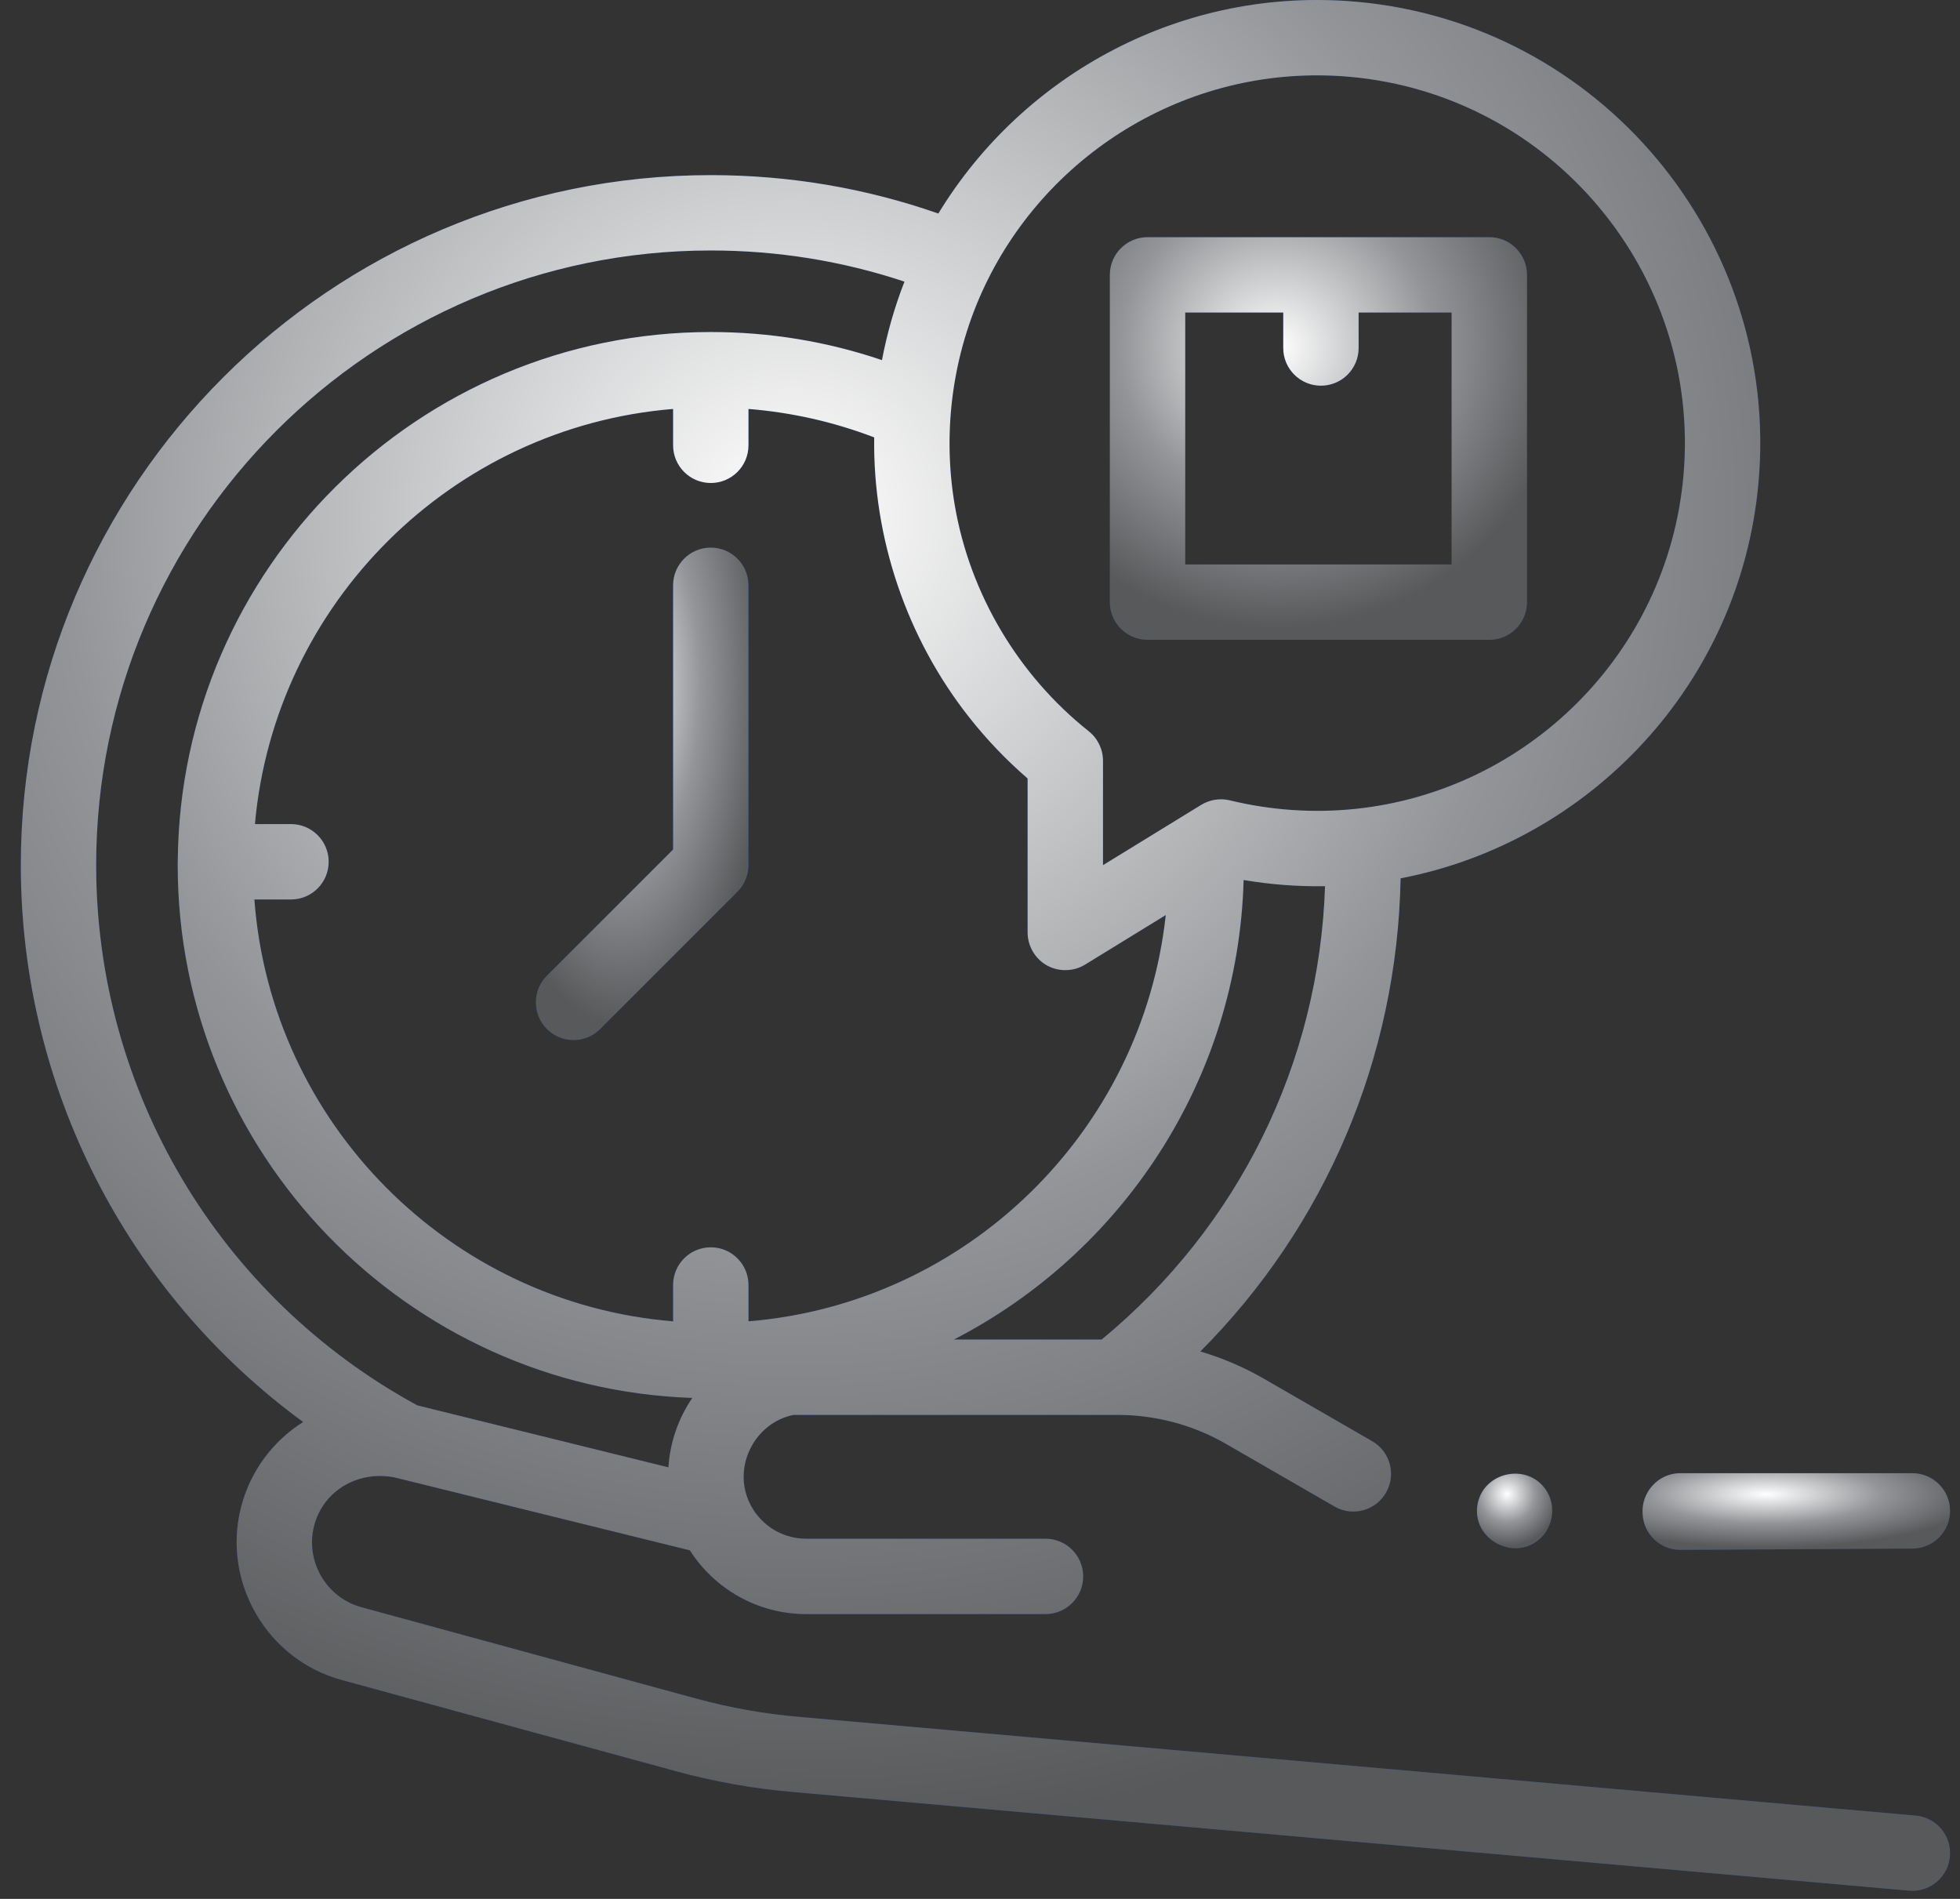
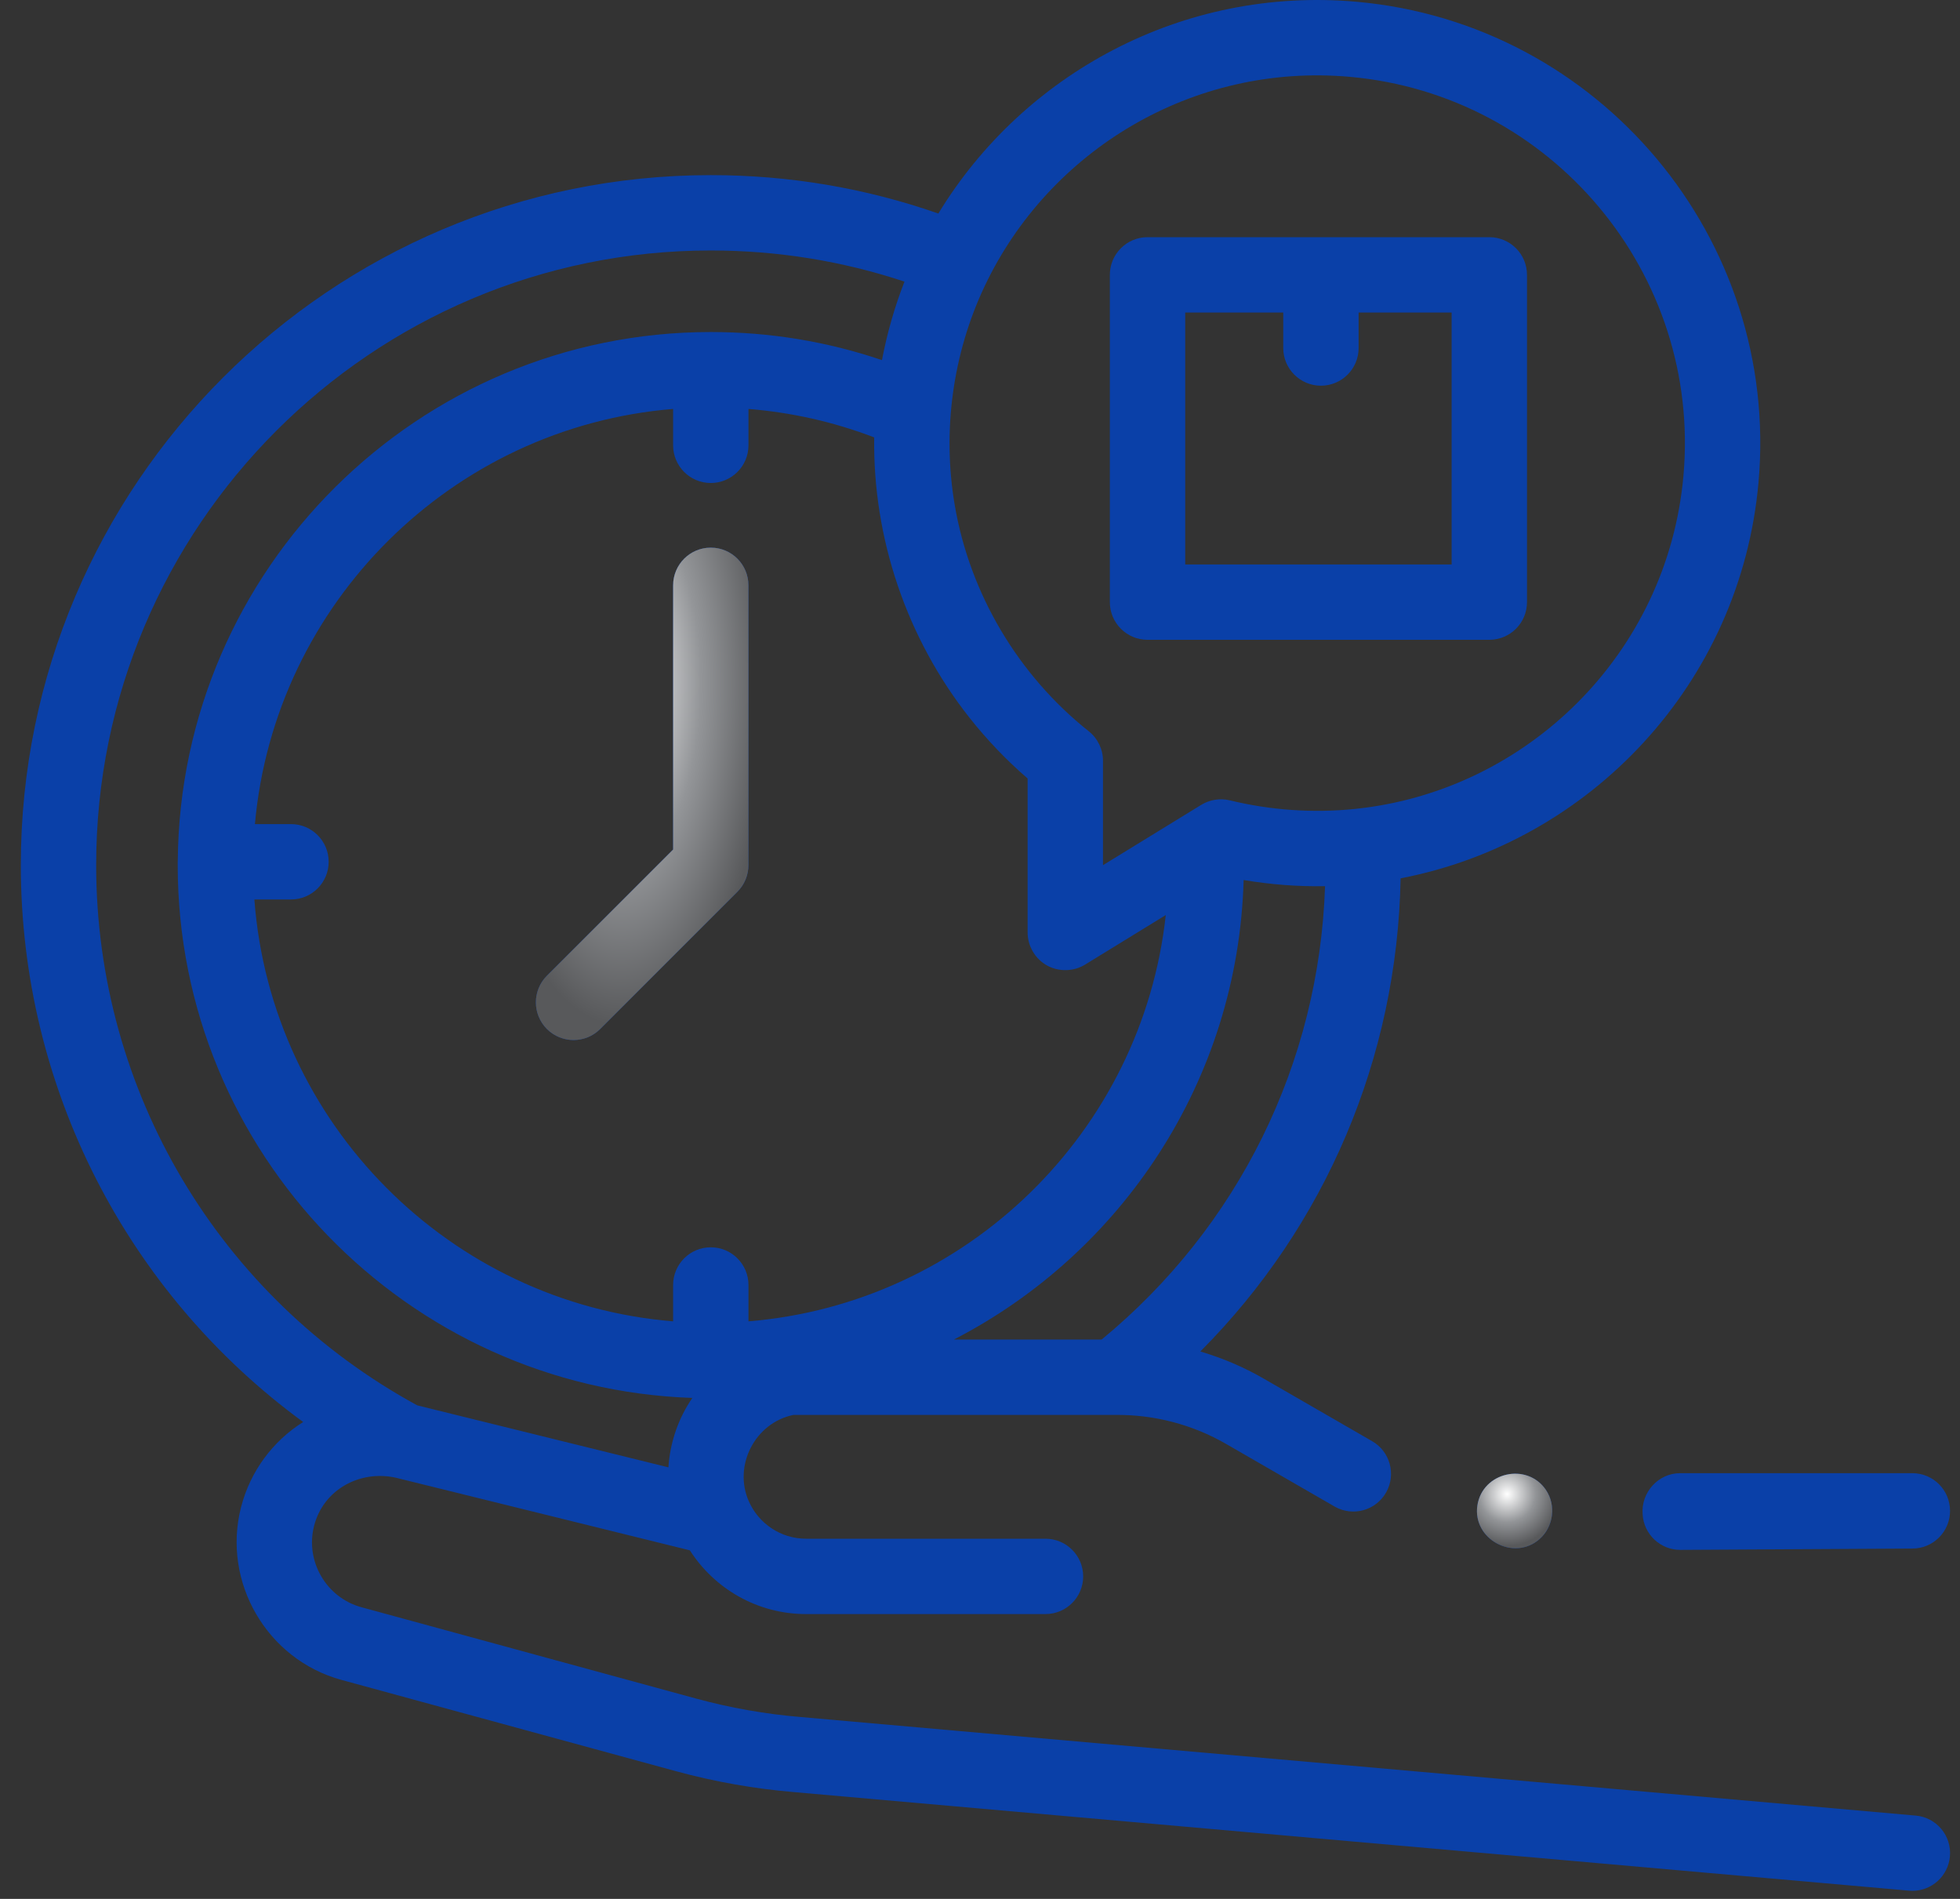
<svg xmlns="http://www.w3.org/2000/svg" width="64" height="62" viewBox="0 0 64 62" fill="none">
  <rect x="0" y="0" width="64" height="62" fill="#333333" stroke="none" />
  <path d="M62.444 48.1H54.862C54.143 48.1 53.58 48.733 53.637 49.443C53.674 50.096 54.215 50.604 54.864 50.604C54.882 50.604 62.444 50.561 62.444 50.561C63.124 50.561 63.675 50.01 63.675 49.331C63.675 48.651 63.124 48.1 62.444 48.1Z" fill="#0A40A8" />
-   <path d="M62.444 48.1H54.862C54.143 48.1 53.58 48.733 53.637 49.443C53.674 50.096 54.215 50.604 54.864 50.604C54.882 50.604 62.444 50.561 62.444 50.561C63.124 50.561 63.675 50.01 63.675 49.331C63.675 48.651 63.124 48.1 62.444 48.1Z" fill="url(#paint0_radial_121_6611)" />
  <path d="M62.554 59.28L26.15 56.062C24.996 55.966 23.843 55.763 22.725 55.458L11.799 52.476C10.653 52.163 9.961 50.973 10.255 49.823C10.559 48.632 11.752 47.991 12.92 48.247L22.526 50.619C23.327 51.869 24.728 52.7 26.32 52.7H34.138C34.818 52.7 35.369 52.15 35.369 51.47C35.369 50.791 34.818 50.24 34.138 50.24H26.32C25.487 50.24 24.77 49.738 24.453 49.022C23.933 47.855 24.653 46.456 25.905 46.198L36.407 46.198C37.681 46.182 38.941 46.511 40.043 47.149L43.523 49.157C43.539 49.167 43.575 49.187 43.592 49.197C44.183 49.526 44.929 49.317 45.262 48.727C45.596 48.136 45.388 47.385 44.797 47.051L41.274 45.018C40.617 44.638 39.918 44.34 39.194 44.127C43.282 40.024 45.624 34.539 45.734 28.678C51.916 27.49 56.837 22.323 57.421 15.748C58.127 7.802 52.237 0.763 44.291 0.057C38.622 -0.445 33.415 2.409 30.64 6.972C28.258 6.139 25.764 5.718 23.209 5.718C10.786 5.718 0.68 15.824 0.68 28.247C0.68 35.504 4.146 42.219 9.899 46.429C8.917 47.047 8.174 48.027 7.87 49.214C7.246 51.657 8.717 54.185 11.15 54.85L22.078 57.832C23.341 58.176 24.642 58.406 25.939 58.514L62.337 61.731C62.374 61.734 62.41 61.736 62.447 61.736C63.077 61.736 63.614 61.254 63.671 60.613C63.731 59.937 63.231 59.339 62.554 59.28ZM9.501 26.907H8.324C8.968 19.697 14.754 13.944 21.979 13.352V14.539C21.979 15.219 22.53 15.77 23.209 15.77C23.889 15.77 24.44 15.219 24.44 14.539V13.352C25.852 13.466 27.227 13.776 28.545 14.281C28.5 17.577 29.608 20.839 31.651 23.426C32.22 24.148 32.859 24.816 33.555 25.418V30.447C33.555 30.889 33.8 31.306 34.185 31.521C34.567 31.735 35.056 31.726 35.429 31.496L38.066 29.877C37.295 36.952 31.567 42.559 24.44 43.142V41.956C24.44 41.276 23.889 40.725 23.209 40.725C22.53 40.725 21.979 41.276 21.979 41.956V43.143C14.681 42.545 8.85 36.681 8.306 29.368H9.501C10.181 29.368 10.732 28.817 10.732 28.138C10.732 27.458 10.181 26.907 9.501 26.907ZM43.267 28.934C43.074 34.708 40.445 40.05 35.972 43.737H31.146C36.628 40.916 40.428 35.269 40.608 28.733C41.486 28.88 42.377 28.95 43.267 28.934ZM44.073 2.508C50.667 3.094 55.556 8.936 54.97 15.53C54.453 21.35 49.843 25.842 44.234 26.413C42.872 26.552 41.489 26.455 40.158 26.132C39.842 26.055 39.501 26.109 39.224 26.279L36.016 28.248V24.84C36.016 24.464 35.845 24.11 35.551 23.876C33.248 22.046 31.667 19.388 31.174 16.486C30.764 14.074 31.106 11.549 32.155 9.337C34.247 4.924 38.932 2.052 44.073 2.508ZM3.14 28.247C3.14 17.181 12.143 8.178 23.209 8.178C25.381 8.178 27.503 8.52 29.534 9.195C29.21 10.023 28.965 10.885 28.799 11.758C27.007 11.15 25.134 10.841 23.209 10.841C13.659 10.841 5.883 18.571 5.805 28.103C5.804 28.114 5.803 28.126 5.803 28.138C5.803 28.145 5.804 28.151 5.804 28.159C5.804 28.188 5.803 28.218 5.803 28.247C5.803 37.644 13.287 45.324 22.607 45.643C22.147 46.311 21.878 47.101 21.826 47.91L13.625 45.886C7.154 42.361 3.14 35.617 3.14 28.247Z" fill="#0A40A8" />
-   <path d="M62.554 59.28L26.15 56.062C24.996 55.966 23.843 55.763 22.725 55.458L11.799 52.476C10.653 52.163 9.961 50.973 10.255 49.823C10.559 48.632 11.752 47.991 12.92 48.247L22.526 50.619C23.327 51.869 24.728 52.7 26.32 52.7H34.138C34.818 52.7 35.369 52.15 35.369 51.47C35.369 50.791 34.818 50.24 34.138 50.24H26.32C25.487 50.24 24.77 49.738 24.453 49.022C23.933 47.855 24.653 46.456 25.905 46.198L36.407 46.198C37.681 46.182 38.941 46.511 40.043 47.149L43.523 49.157C43.539 49.167 43.575 49.187 43.592 49.197C44.183 49.526 44.929 49.317 45.262 48.727C45.596 48.136 45.388 47.385 44.797 47.051L41.274 45.018C40.617 44.638 39.918 44.34 39.194 44.127C43.282 40.024 45.624 34.539 45.734 28.678C51.916 27.49 56.837 22.323 57.421 15.748C58.127 7.802 52.237 0.763 44.291 0.057C38.622 -0.445 33.415 2.409 30.64 6.972C28.258 6.139 25.764 5.718 23.209 5.718C10.786 5.718 0.68 15.824 0.68 28.247C0.68 35.504 4.146 42.219 9.899 46.429C8.917 47.047 8.174 48.027 7.87 49.214C7.246 51.657 8.717 54.185 11.15 54.85L22.078 57.832C23.341 58.176 24.642 58.406 25.939 58.514L62.337 61.731C62.374 61.734 62.41 61.736 62.447 61.736C63.077 61.736 63.614 61.254 63.671 60.613C63.731 59.937 63.231 59.339 62.554 59.28ZM9.501 26.907H8.324C8.968 19.697 14.754 13.944 21.979 13.352V14.539C21.979 15.219 22.53 15.77 23.209 15.77C23.889 15.77 24.44 15.219 24.44 14.539V13.352C25.852 13.466 27.227 13.776 28.545 14.281C28.5 17.577 29.608 20.839 31.651 23.426C32.22 24.148 32.859 24.816 33.555 25.418V30.447C33.555 30.889 33.8 31.306 34.185 31.521C34.567 31.735 35.056 31.726 35.429 31.496L38.066 29.877C37.295 36.952 31.567 42.559 24.44 43.142V41.956C24.44 41.276 23.889 40.725 23.209 40.725C22.53 40.725 21.979 41.276 21.979 41.956V43.143C14.681 42.545 8.85 36.681 8.306 29.368H9.501C10.181 29.368 10.732 28.817 10.732 28.138C10.732 27.458 10.181 26.907 9.501 26.907ZM43.267 28.934C43.074 34.708 40.445 40.05 35.972 43.737H31.146C36.628 40.916 40.428 35.269 40.608 28.733C41.486 28.88 42.377 28.95 43.267 28.934ZM44.073 2.508C50.667 3.094 55.556 8.936 54.97 15.53C54.453 21.35 49.843 25.842 44.234 26.413C42.872 26.552 41.489 26.455 40.158 26.132C39.842 26.055 39.501 26.109 39.224 26.279L36.016 28.248V24.84C36.016 24.464 35.845 24.11 35.551 23.876C33.248 22.046 31.667 19.388 31.174 16.486C30.764 14.074 31.106 11.549 32.155 9.337C34.247 4.924 38.932 2.052 44.073 2.508ZM3.14 28.247C3.14 17.181 12.143 8.178 23.209 8.178C25.381 8.178 27.503 8.52 29.534 9.195C29.21 10.023 28.965 10.885 28.799 11.758C27.007 11.15 25.134 10.841 23.209 10.841C13.659 10.841 5.883 18.571 5.805 28.103C5.804 28.114 5.803 28.126 5.803 28.138C5.803 28.145 5.804 28.151 5.804 28.159C5.804 28.188 5.803 28.218 5.803 28.247C5.803 37.644 13.287 45.324 22.607 45.643C22.147 46.311 21.878 47.101 21.826 47.91L13.625 45.886C7.154 42.361 3.14 35.617 3.14 28.247Z" fill="url(#paint1_radial_121_6611)" />
  <path d="M18.728 33.958C19.043 33.958 19.358 33.838 19.598 33.598L24.079 29.117C24.31 28.886 24.439 28.573 24.439 28.247V19.111C24.439 18.431 23.889 17.88 23.209 17.88C22.53 17.88 21.979 18.431 21.979 19.111V27.737L17.858 31.858C17.378 32.338 17.378 33.117 17.858 33.598C18.099 33.838 18.414 33.958 18.728 33.958Z" fill="#0A40A8" />
  <path d="M18.728 33.958C19.043 33.958 19.358 33.838 19.598 33.598L24.079 29.117C24.31 28.886 24.439 28.573 24.439 28.247V19.111C24.439 18.431 23.889 17.88 23.209 17.88C22.53 17.88 21.979 18.431 21.979 19.111V27.737L17.858 31.858C17.378 32.338 17.378 33.117 17.858 33.598C18.099 33.838 18.414 33.958 18.728 33.958Z" fill="url(#paint2_radial_121_6611)" />
  <path d="M37.471 20.89H48.63C49.31 20.89 49.861 20.339 49.861 19.66V8.974C49.861 8.295 49.31 7.744 48.63 7.744H37.471C36.791 7.744 36.24 8.295 36.24 8.974V19.66C36.24 20.339 36.791 20.89 37.471 20.89ZM38.701 10.205H41.902V11.363C41.902 12.042 42.453 12.593 43.133 12.593C43.812 12.593 44.363 12.042 44.363 11.363V10.205H47.4V18.43H38.701V10.205H38.701Z" fill="#0A40A8" />
-   <path d="M37.471 20.89H48.63C49.31 20.89 49.861 20.339 49.861 19.66V8.974C49.861 8.295 49.31 7.744 48.63 7.744H37.471C36.791 7.744 36.24 8.295 36.24 8.974V19.66C36.24 20.339 36.791 20.89 37.471 20.89ZM38.701 10.205H41.902V11.363C41.902 12.042 42.453 12.593 43.133 12.593C43.812 12.593 44.363 12.042 44.363 11.363V10.205H47.4V18.43H38.701V10.205H38.701Z" fill="url(#paint3_radial_121_6611)" />
  <path d="M50.481 48.648C49.867 47.735 48.408 48.059 48.241 49.15C48.071 50.261 49.431 50.988 50.268 50.255C50.727 49.854 50.82 49.155 50.481 48.648Z" fill="#0A40A8" />
  <path d="M50.481 48.648C49.867 47.735 48.408 48.059 48.241 49.15C48.071 50.261 49.431 50.988 50.268 50.255C50.727 49.854 50.82 49.155 50.481 48.648Z" fill="url(#paint4_radial_121_6611)" />
  <defs>
    <radialGradient id="paint0_radial_121_6611" cx="0" cy="0" r="1" gradientUnits="userSpaceOnUse" gradientTransform="translate(57.659 48.786) scale(6.976 1.745)">
      <stop stop-color="white" />
      <stop offset="0.54" stop-color="#939598" />
      <stop offset="1" stop-color="#58595B" />
    </radialGradient>
    <radialGradient id="paint1_radial_121_6611" cx="0" cy="0" r="1" gradientUnits="userSpaceOnUse" gradientTransform="translate(25.938 16.918) scale(43.761 43.029)">
      <stop stop-color="white" />
      <stop offset="0.54" stop-color="#939598" />
      <stop offset="1" stop-color="#58595B" />
    </radialGradient>
    <radialGradient id="paint2_radial_121_6611" cx="0" cy="0" r="1" gradientUnits="userSpaceOnUse" gradientTransform="translate(20.281 22.286) scale(4.822 11.206)">
      <stop stop-color="white" />
      <stop offset="0.54" stop-color="#939598" />
      <stop offset="1" stop-color="#58595B" />
    </radialGradient>
    <radialGradient id="paint3_radial_121_6611" cx="0" cy="0" r="1" gradientUnits="userSpaceOnUse" gradientTransform="translate(41.701 11.347) scale(9.462 9.163)">
      <stop stop-color="white" />
      <stop offset="0.54" stop-color="#939598" />
      <stop offset="1" stop-color="#58595B" />
    </radialGradient>
    <radialGradient id="paint4_radial_121_6611" cx="0" cy="0" r="1" gradientUnits="userSpaceOnUse" gradientTransform="translate(49.212 48.783) scale(1.708 1.697)">
      <stop stop-color="white" />
      <stop offset="0.54" stop-color="#939598" />
      <stop offset="1" stop-color="#58595B" />
    </radialGradient>
  </defs>
</svg>